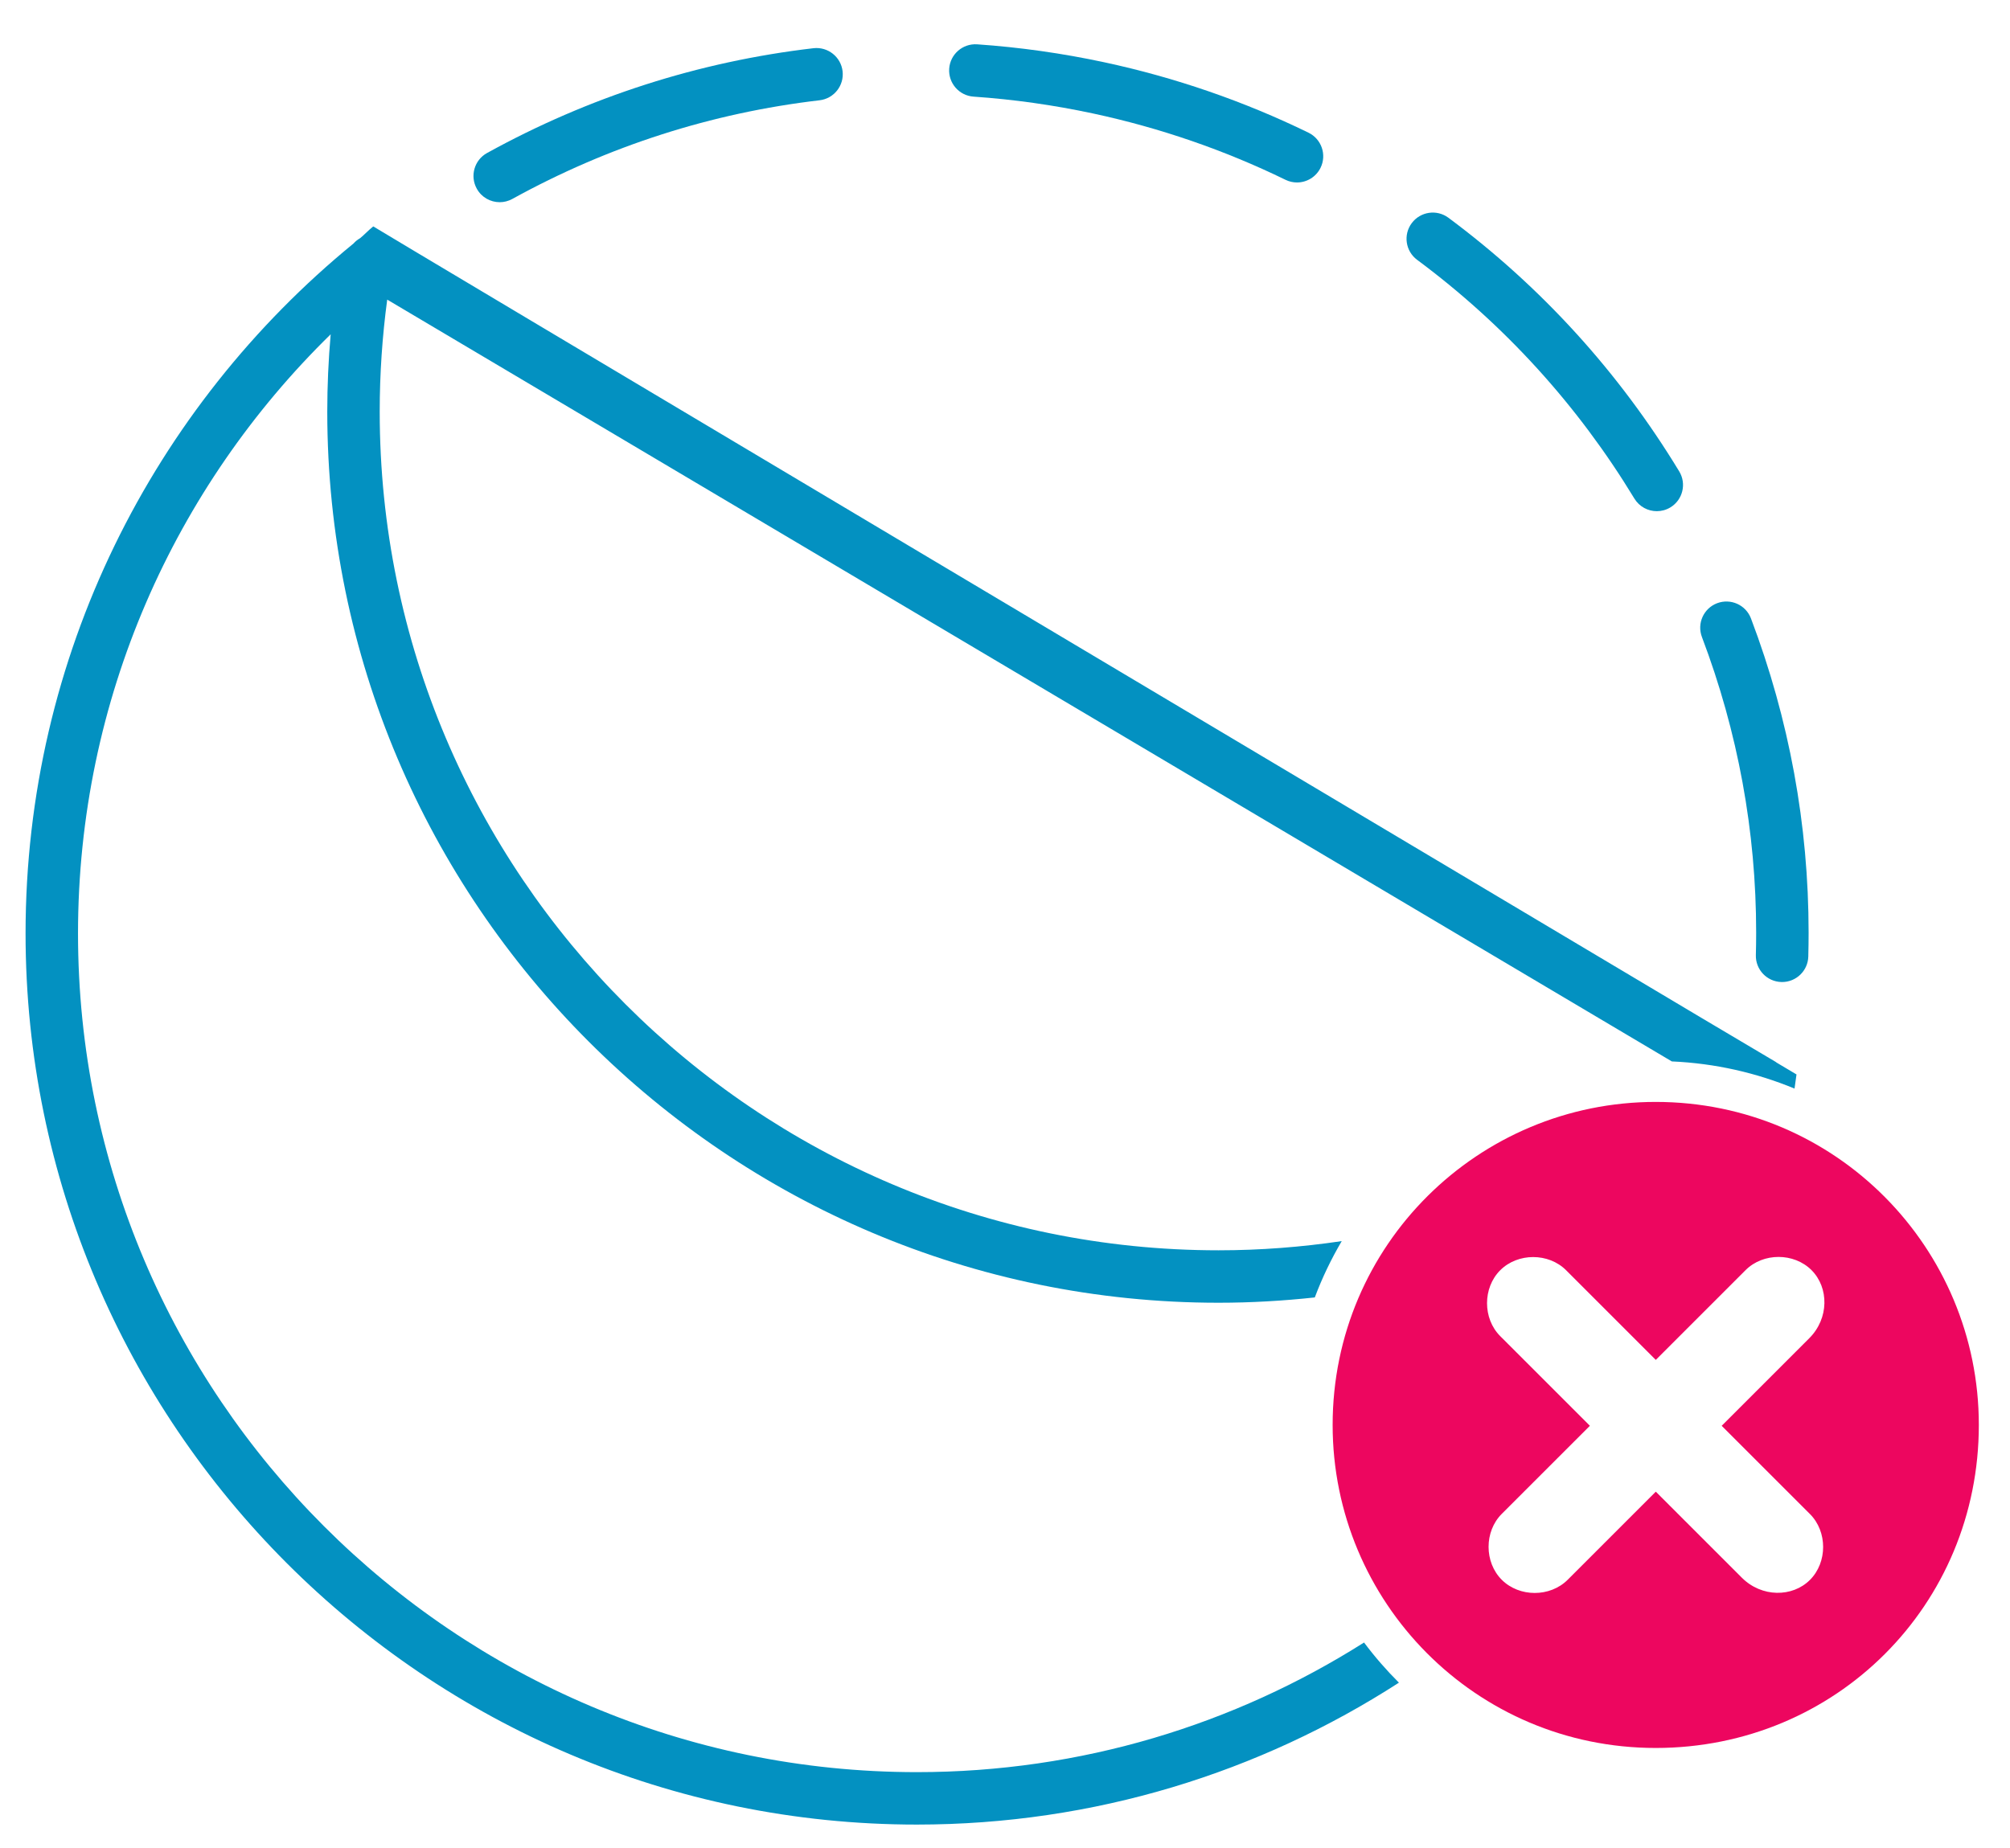
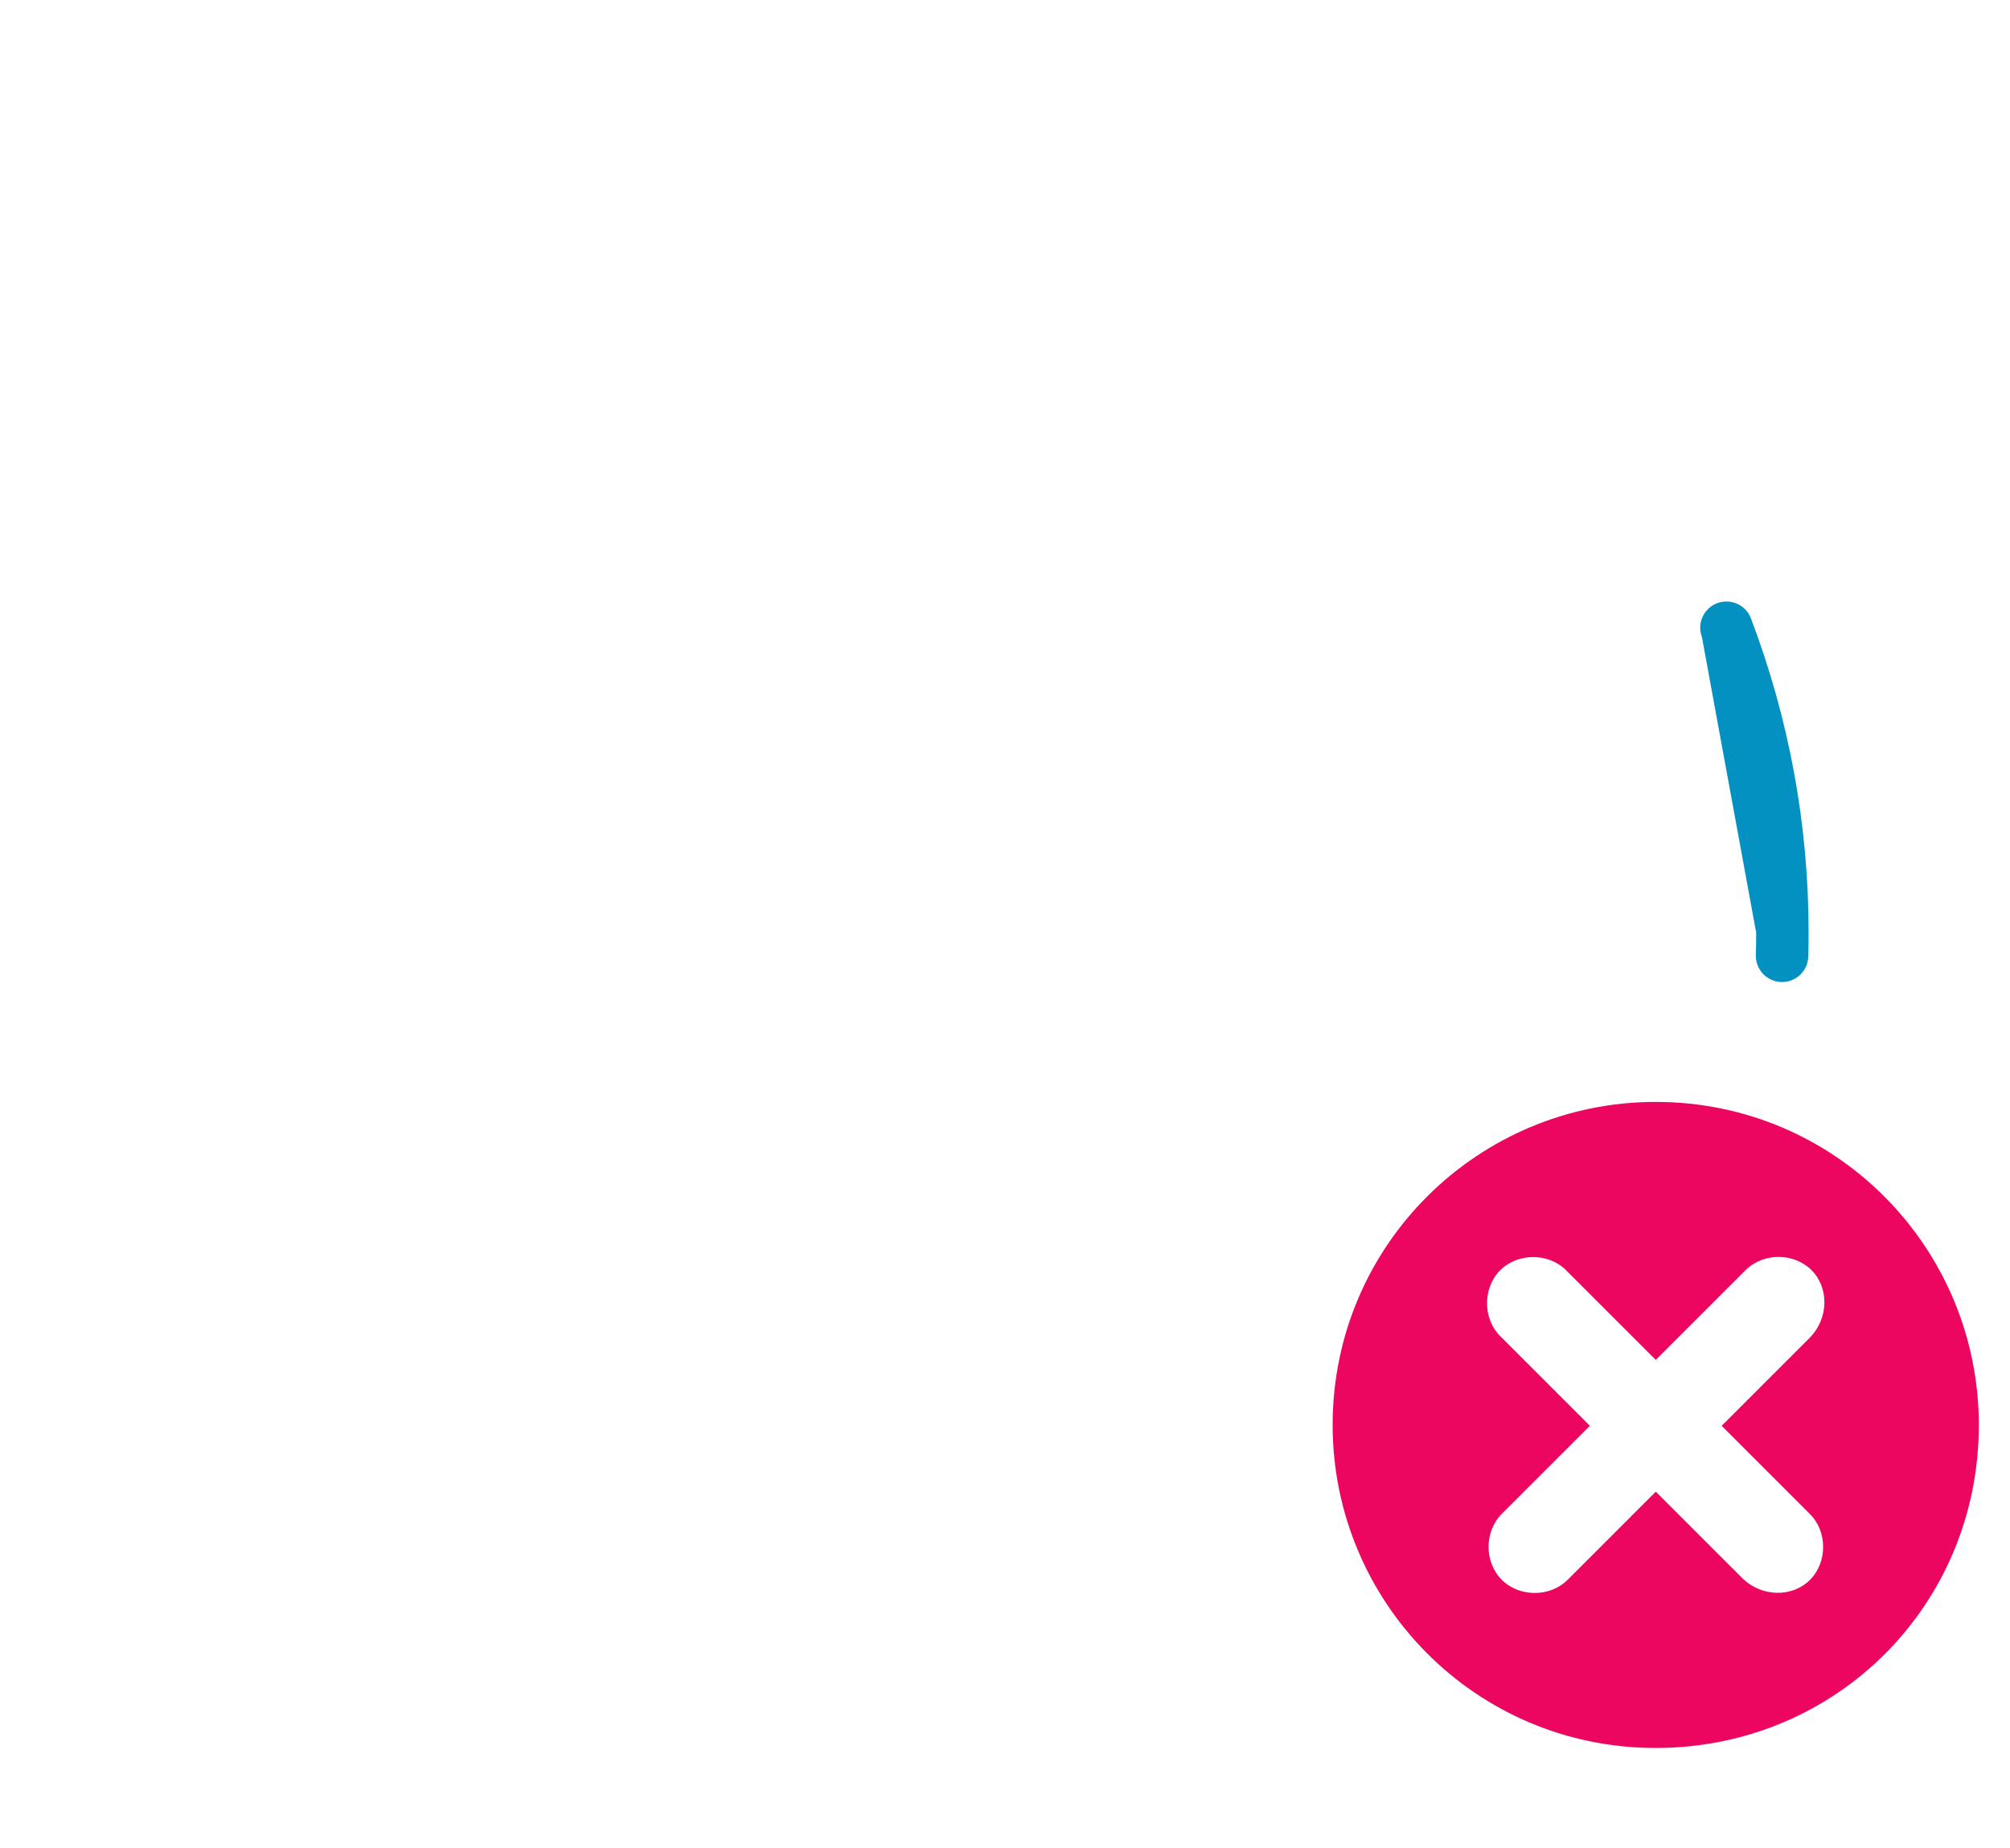
<svg xmlns="http://www.w3.org/2000/svg" version="1.1" id="Capa_1" x="0px" y="0px" width="155.286px" height="142.825px" viewBox="0 0 155.286 142.825" style="enable-background:new 0 0 155.286 142.825;" xml:space="preserve">
  <style type="text/css">
	.st0{fill:#0391C1;}
	.st1{fill:#ED065F;}
</style>
  <g>
-     <path class="st0" d="M75.214,7.467c3.083,0.212,6.19,0.65,9.236,1.303c5.162,1.107,10.163,2.832,14.864,5.124   c0.286,0.14,0.589,0.206,0.887,0.206c0.75,0,1.471-0.419,1.822-1.138c0.491-1.006,0.073-2.218-0.933-2.709   c-4.995-2.436-10.308-4.268-15.791-5.444c-3.233-0.693-6.533-1.159-9.807-1.384c-1.122-0.073-2.083,0.766-2.161,1.882   C73.256,6.423,74.098,7.39,75.214,7.467z" />
-     <path class="st0" d="M38.606,15.625c0.33,0,0.666-0.082,0.977-0.253c7.4-4.081,15.386-6.646,23.735-7.623   c1.111-0.13,1.907-1.136,1.777-2.247c-0.13-1.111-1.141-1.903-2.247-1.777c-8.874,1.038-17.359,3.763-25.221,8.099   c-0.979,0.54-1.335,1.773-0.795,2.752C37.199,15.247,37.891,15.625,38.606,15.625z" />
-     <path class="st0" d="M109.483,20.078c6.753,5.017,12.4,11.224,16.784,18.448c0.381,0.628,1.049,0.975,1.734,0.975   c0.358,0,0.721-0.095,1.049-0.294c0.956-0.58,1.261-1.826,0.68-2.783c-4.657-7.673-10.656-14.267-17.831-19.598   c-0.897-0.667-2.166-0.479-2.834,0.418C108.397,18.142,108.584,19.411,109.483,20.078z" />
-     <path class="st0" d="M135.675,72.067c0,0.578-0.008,1.157-0.023,1.738c-0.03,1.118,0.853,2.049,1.972,2.079   c0.018,0.001,0.036,0.001,0.055,0.001c1.093,0,1.995-0.872,2.024-1.972c0.016-0.616,0.024-1.231,0.024-1.845   c0-8.314-1.498-16.482-4.453-24.28c-0.397-1.045-1.564-1.571-2.613-1.177c-1.046,0.397-1.573,1.566-1.176,2.613   C134.265,56.56,135.675,64.246,135.675,72.067z" />
-     <path class="st0" d="M105.382,126.922c-10.007,6.336-21.854,10.017-34.55,10.017c-35.734,0-64.805-29.072-64.805-64.805   c0-18.125,7.485-34.53,19.52-46.302c-0.172,1.97-0.263,3.963-0.263,5.978c0,37.968,30.889,68.857,68.856,68.857   c2.514,0,4.993-0.146,7.437-0.41c0.57-1.517,1.269-2.971,2.081-4.352c-3.108,0.46-6.284,0.71-9.518,0.71   c-35.734,0-64.805-29.072-64.805-64.805c0-2.936,0.2-5.825,0.58-8.658l99.245,58.867c3.344,0.147,6.537,0.88,9.48,2.099   c0.061-0.383,0.083-0.655,0.152-1.093c-0.052-0.031-0.589-0.35-1.524-0.907c-0.032-0.022-0.059-0.048-0.093-0.068l-1.254-0.744   l-4.352-2.581C107.135,64.171,29.056,17.665,28.837,17.496c-0.339,0.262-0.685,0.643-1.019,0.911   c-0.187,0.108-0.36,0.241-0.507,0.409C11.858,31.453,1.975,50.66,1.975,72.134c0,37.968,30.889,68.857,68.857,68.857   c13.712,0,26.501-4.029,37.244-10.966C107.106,129.058,106.204,128.021,105.382,126.922z" />
+     <path class="st0" d="M135.675,72.067c0,0.578-0.008,1.157-0.023,1.738c-0.03,1.118,0.853,2.049,1.972,2.079   c0.018,0.001,0.036,0.001,0.055,0.001c1.093,0,1.995-0.872,2.024-1.972c0.016-0.616,0.024-1.231,0.024-1.845   c0-8.314-1.498-16.482-4.453-24.28c-0.397-1.045-1.564-1.571-2.613-1.177c-1.046,0.397-1.573,1.566-1.176,2.613   z" />
  </g>
  <path class="st1" d="M127.916,85.149c-13.681,0-24.961,11.041-24.961,24.961c0,13.681,11.041,24.961,24.961,24.961  s24.962-11.041,24.962-24.961C152.877,96.43,141.836,85.149,127.916,85.149z M139.831,116.994c1.358,1.358,1.358,3.734,0,5.091  s-3.734,1.358-5.261-0.17l-6.649-6.649l-6.808,6.809c-1.358,1.358-3.734,1.358-5.092,0c-1.358-1.358-1.358-3.734,0-5.092  l6.809-6.808l-6.928-6.928c-1.358-1.358-1.358-3.734,0-5.091c1.358-1.358,3.734-1.358,5.091,0l6.928,6.928l6.938-6.938  c1.358-1.358,3.734-1.358,5.092,0c1.358,1.358,1.358,3.734-0.17,5.261l-6.769,6.769L139.831,116.994z" />
</svg>